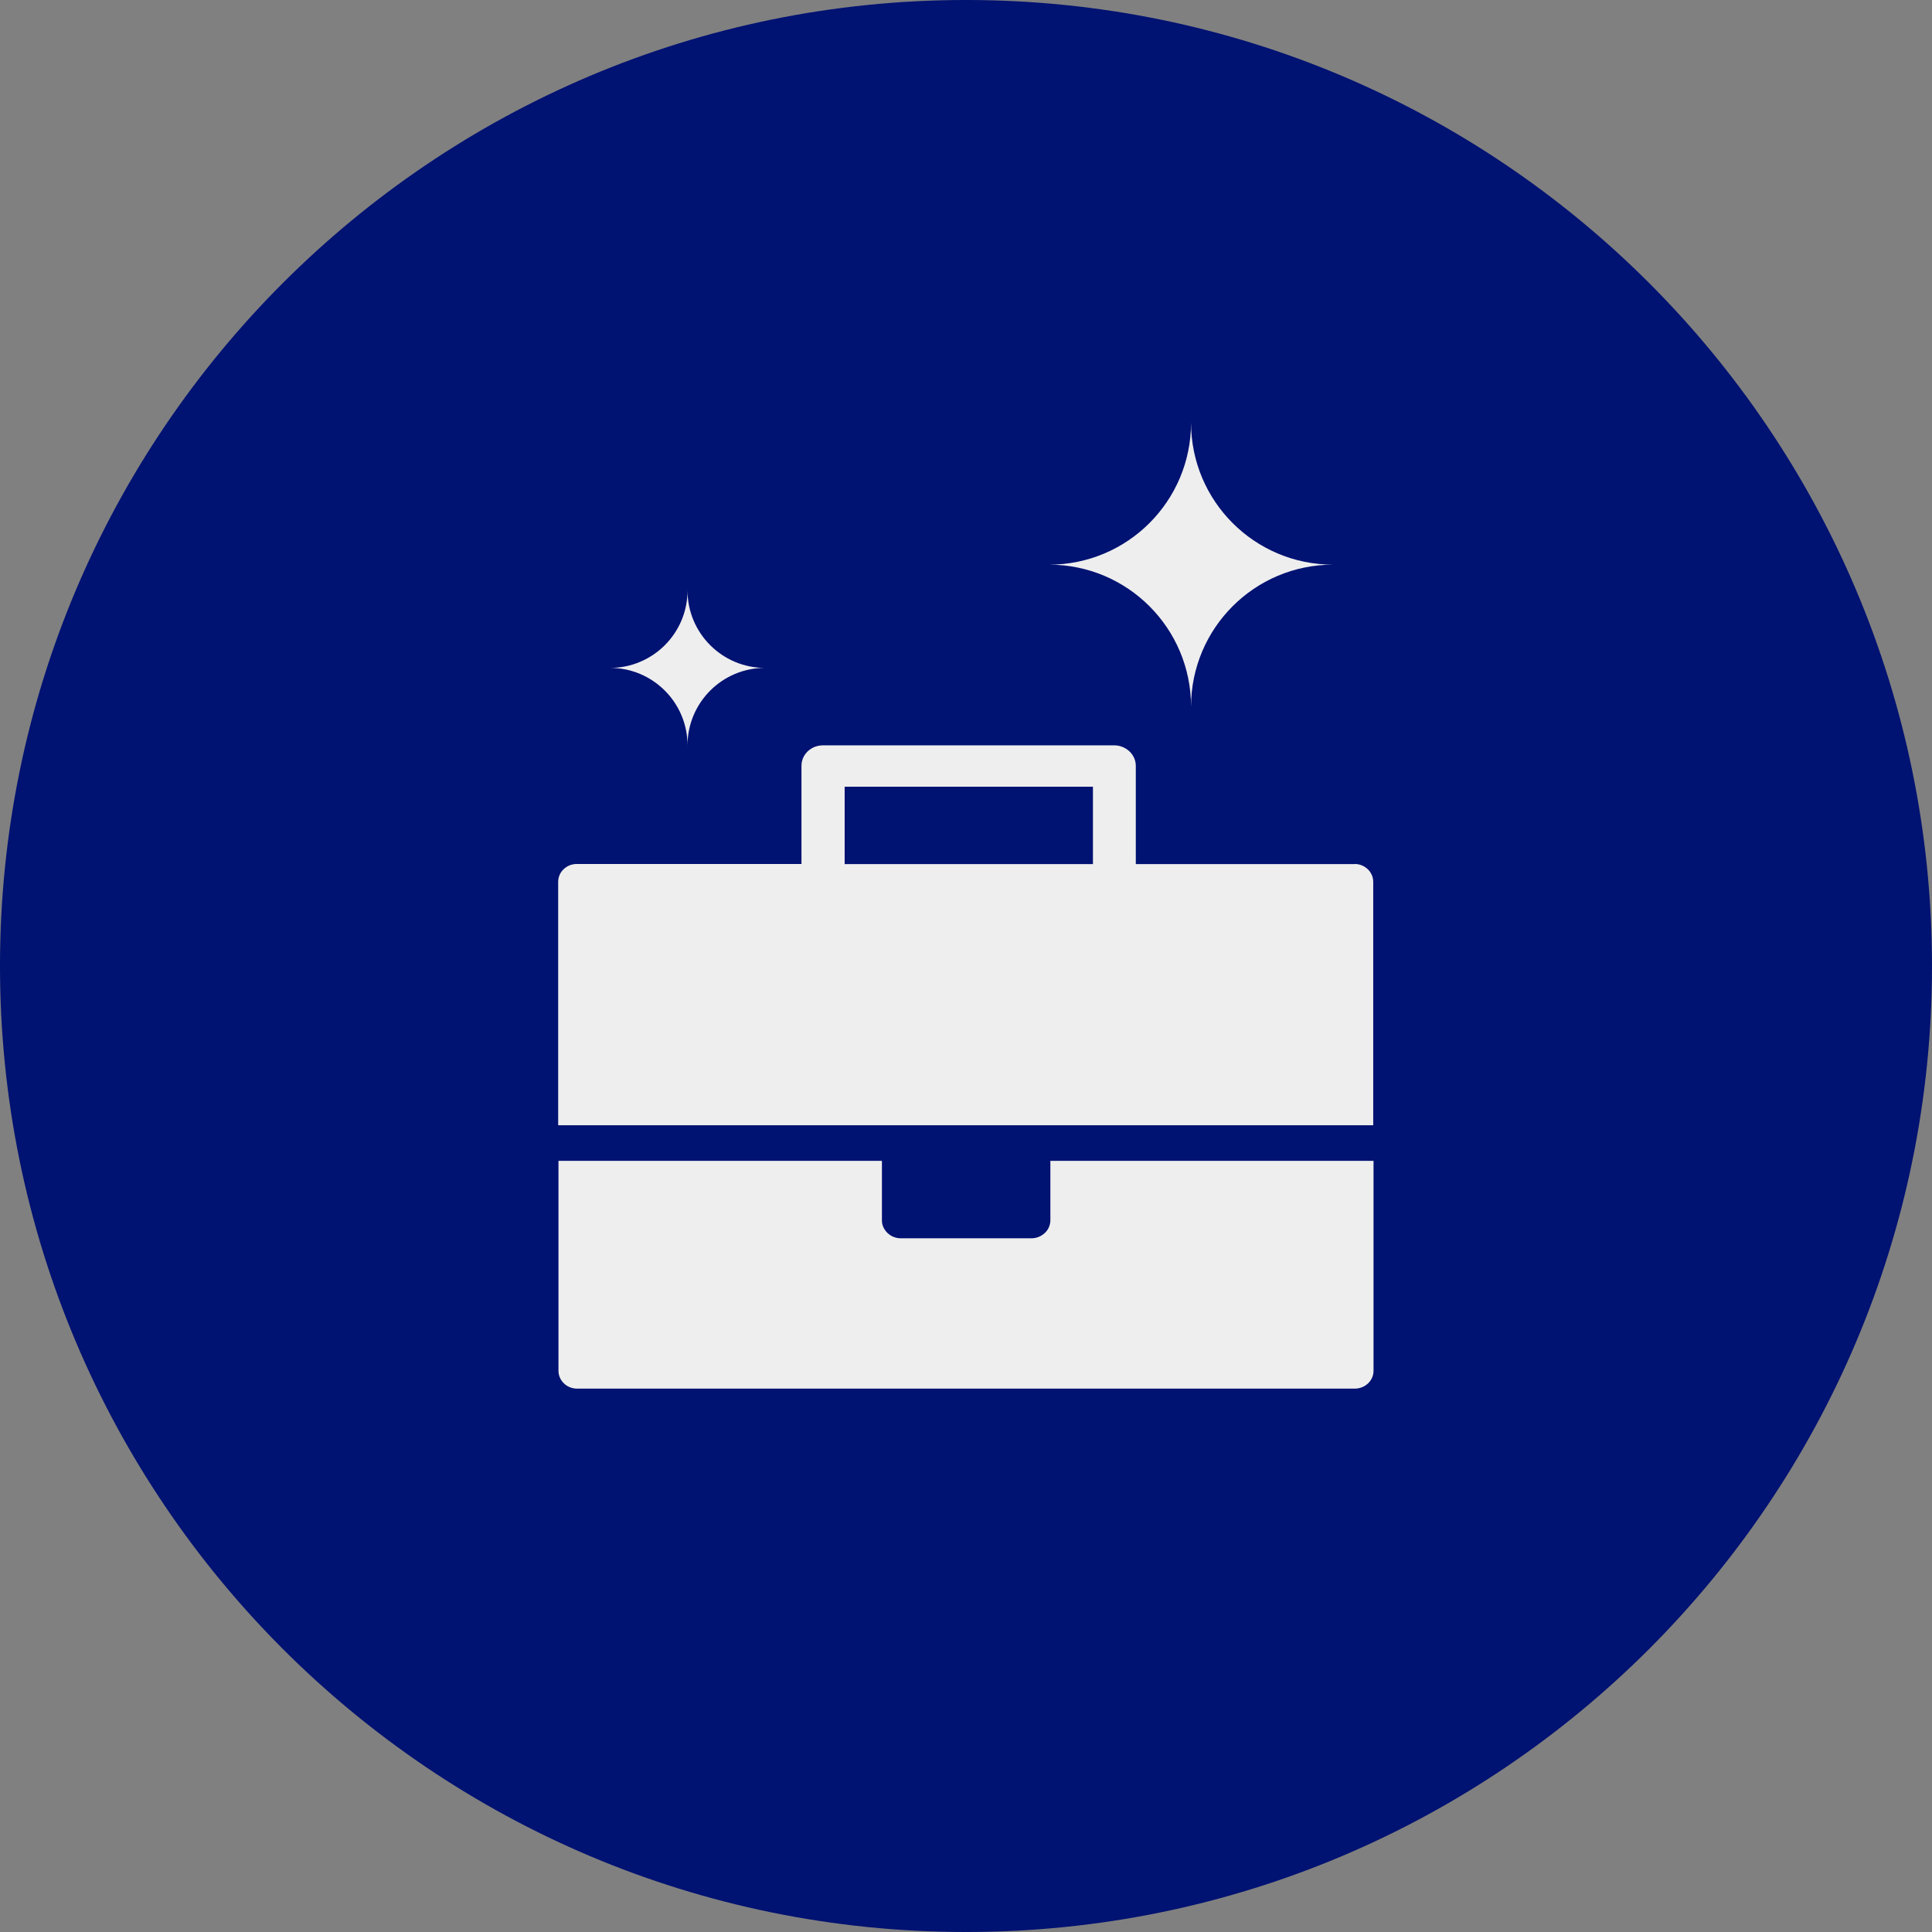
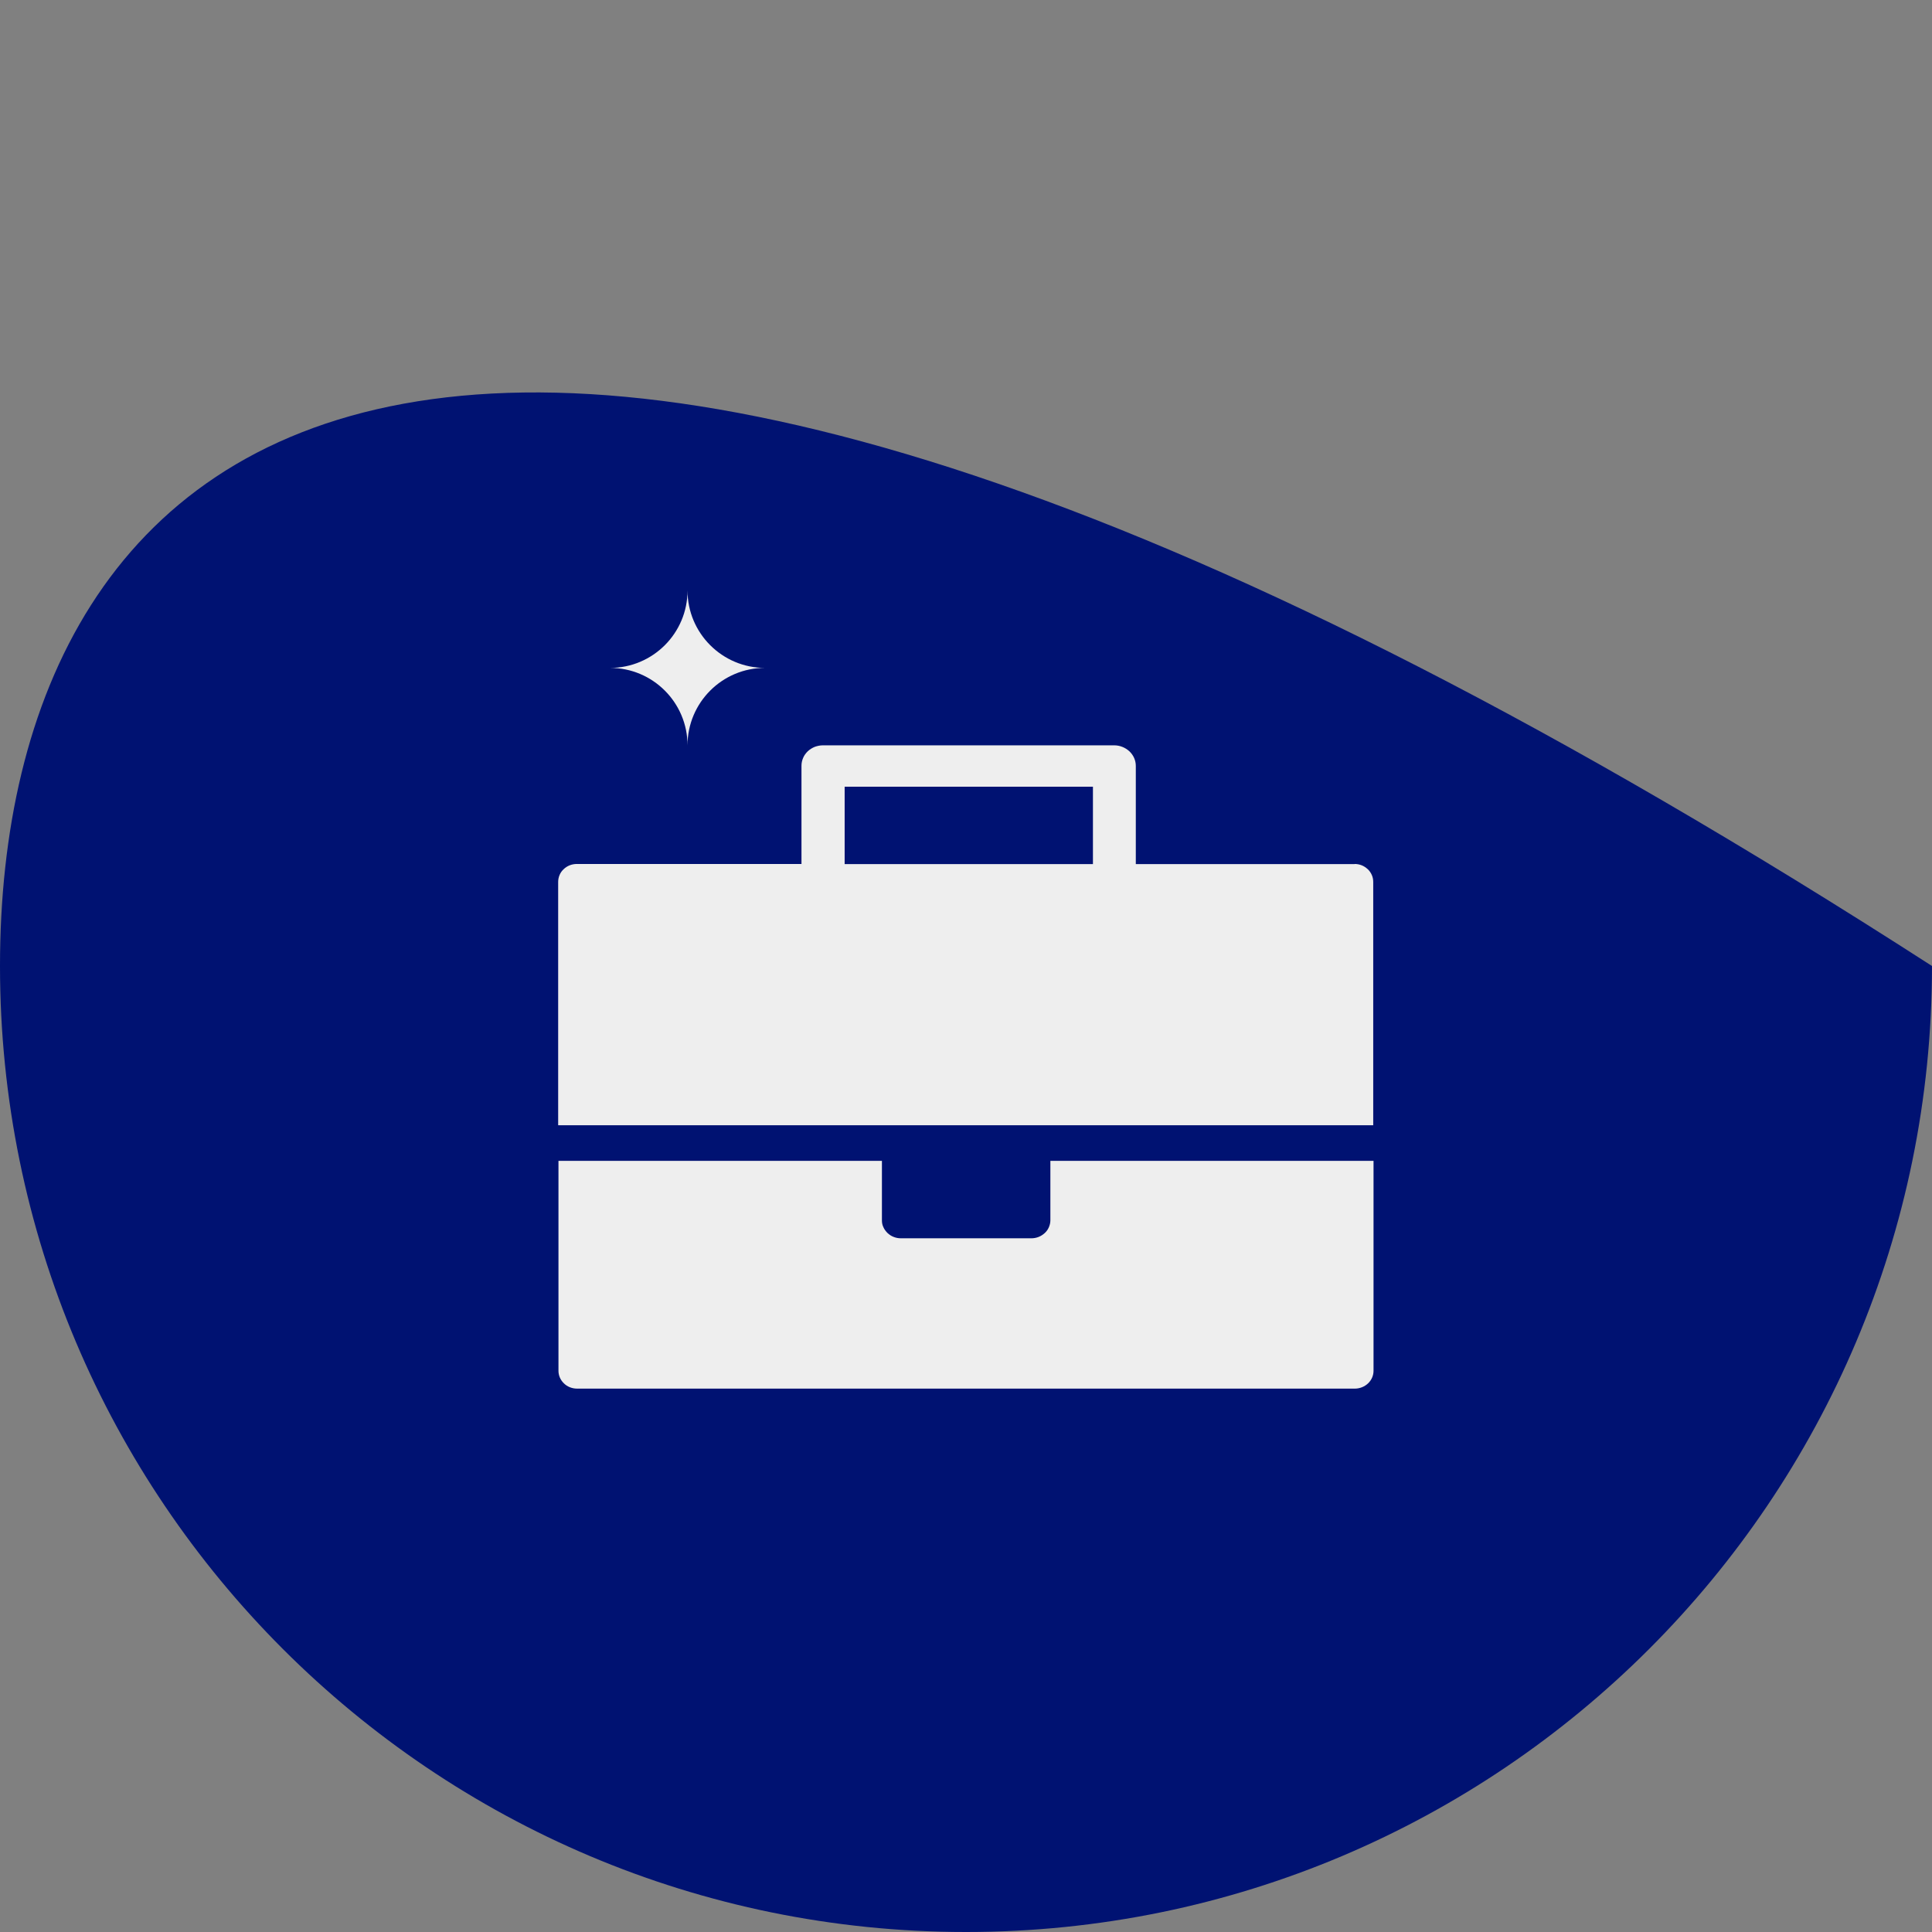
<svg xmlns="http://www.w3.org/2000/svg" width="128" height="128" viewBox="0 0 128 128" fill="none" data-title="">
  <rect x="0" y="0" width="128" height="128" fill="#808080" stroke="none" />
-   <path d="M64 128C99.346 128 128 99.346 128 64C128 28.654 99.346 0 64 0C28.654 0 0 28.654 0 64C0 99.346 28.654 128 64 128Z" fill="#001272" />
+   <path d="M64 128C99.346 128 128 99.346 128 64C28.654 0 0 28.654 0 64C0 99.346 28.654 128 64 128Z" fill="#001272" />
  <path d="M91 76.91V90.82C91 91.13 90.87 91.43 90.64 91.65C90.41 91.87 90.09 92 89.76 92H38.24C37.91 92 37.59 91.88 37.36 91.65C37.13 91.43 37 91.13 37 90.82V76.91H58.43V80.86C58.43 81.02 58.46 81.17 58.53 81.31C58.59 81.45 58.69 81.58 58.8 81.69C58.92 81.8 59.05 81.89 59.21 81.95C59.36 82.01 59.52 82.04 59.69 82.04H68.33C68.49 82.04 68.66 82.01 68.81 81.95C68.96 81.89 69.1 81.8 69.22 81.69C69.34 81.58 69.43 81.45 69.49 81.31C69.55 81.17 69.59 81.01 69.59 80.86V76.91H91.02H91Z" fill="#EEEEEE" />
  <path d="M89.76 57.25H75.25V50.74C75.25 50.38 75.1 50.04 74.83 49.78C74.56 49.53 74.2 49.38 73.82 49.38H54.52C54.33 49.38 54.15 49.42 53.98 49.48C53.81 49.55 53.65 49.65 53.52 49.77C53.39 49.9 53.28 50.04 53.21 50.21C53.14 50.37 53.1 50.55 53.1 50.73V57.24H38.22C38.06 57.24 37.89 57.27 37.74 57.33C37.59 57.39 37.45 57.48 37.34 57.59C37.22 57.7 37.13 57.83 37.07 57.98C37.01 58.12 36.98 58.28 36.98 58.43V74.55H90.98V58.43C90.98 58.27 90.95 58.12 90.89 57.98C90.83 57.84 90.74 57.7 90.62 57.59C90.5 57.48 90.37 57.39 90.22 57.33C90.07 57.27 89.91 57.24 89.74 57.24L89.76 57.25ZM72.41 57.25H55.96V52.12H72.41V57.25Z" fill="#EEEEEE" />
-   <path d="M78.91 28C78.91 33.2 74.7 37.41 69.5 37.41C74.7 37.41 78.91 41.62 78.91 46.82C78.91 41.62 83.12 37.41 88.32 37.41C83.12 37.41 78.91 33.2 78.91 28Z" fill="#EEEEEE" />
  <path d="M45.55 39.12C45.55 41.95 43.25 44.25 40.42 44.25C43.25 44.25 45.55 46.55 45.55 49.38C45.55 46.55 47.85 44.25 50.68 44.25C47.85 44.25 45.55 41.95 45.55 39.12Z" fill="#EEEEEE" />
</svg>